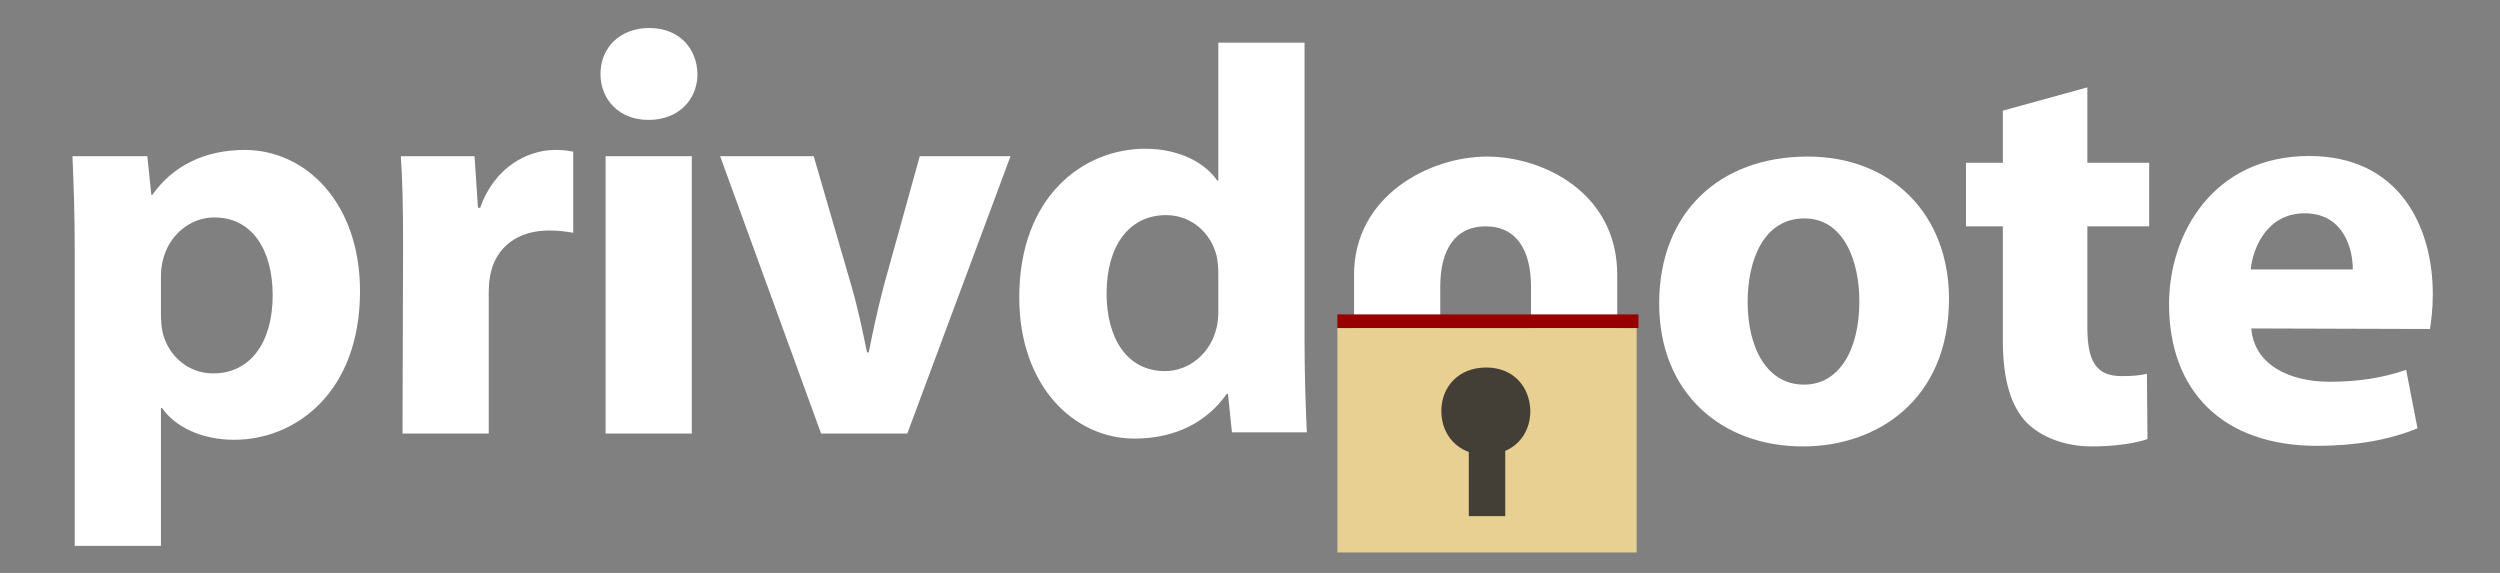
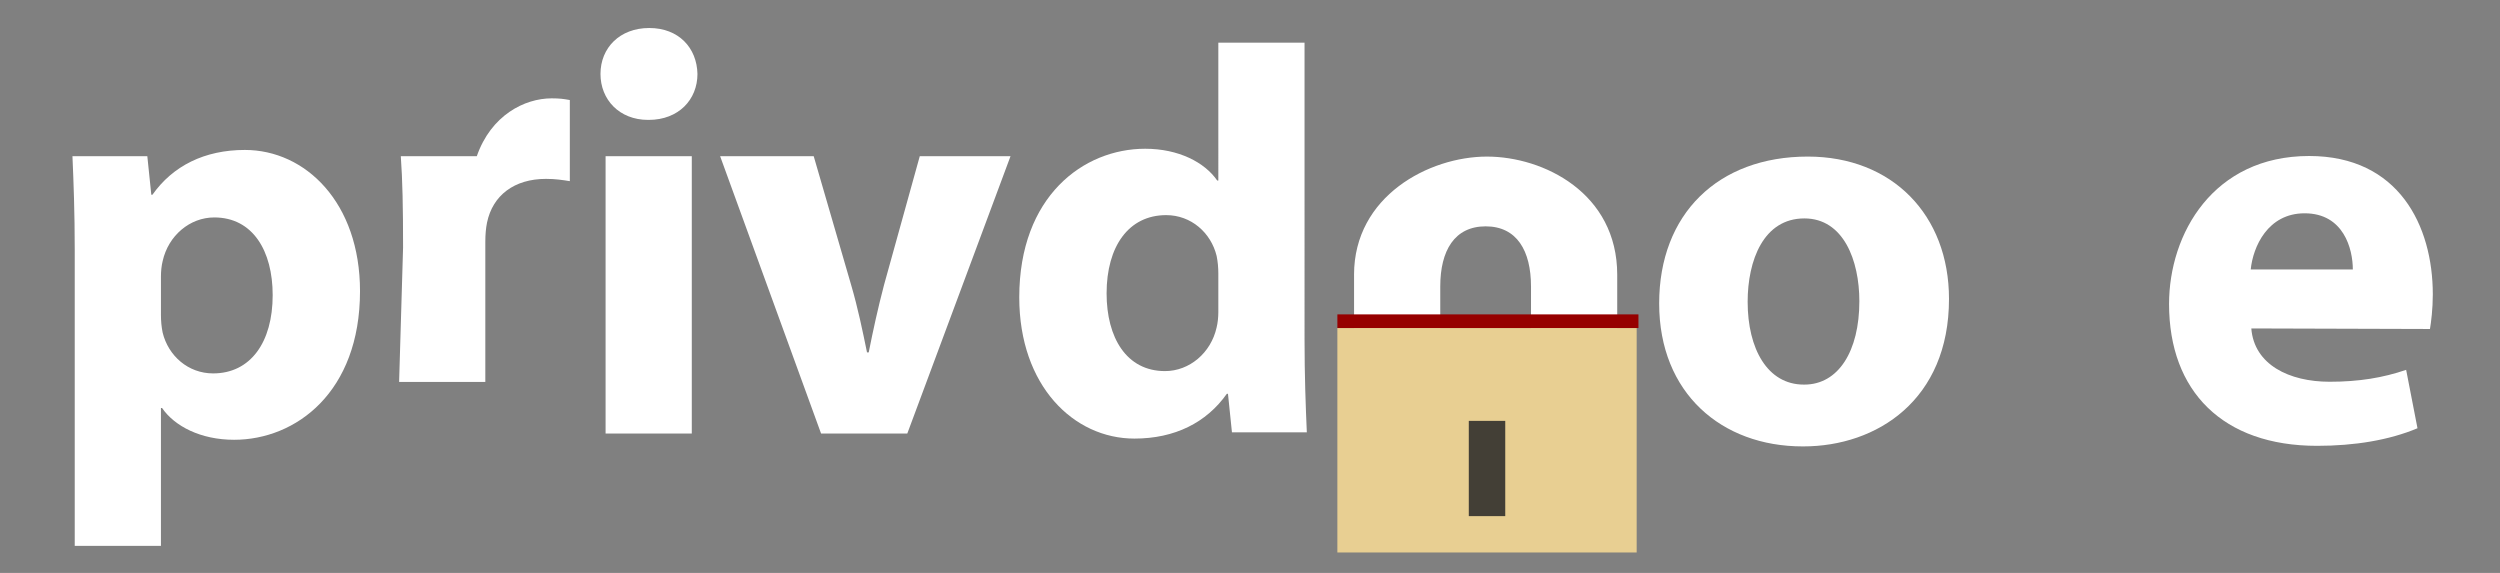
<svg xmlns="http://www.w3.org/2000/svg" xmlns:ns1="http://sodipodi.sourceforge.net/DTD/sodipodi-0.dtd" xmlns:ns2="http://www.inkscape.org/namespaces/inkscape" version="1.1" x="0px" y="0px" width="240" height="55" viewBox="0 0 240 55" enable-background="new 0 0 200 55" xml:space="preserve" id="svg3" ns1:docname="privnote-logo.svg" ns2:version="1.4.2 (f4327f4, 2025-05-13)">
  <rect x="0" y="0" width="240" height="55" fill="#808080" stroke="none" />
  <defs id="defs3" />
  <ns1:namedview id="namedview3" pagecolor="#000000" bordercolor="#000000" borderopacity="0.25" ns2:showpageshadow="2" ns2:pageopacity="0.0" ns2:pagecheckerboard="0" ns2:deskcolor="#d1d1d1" ns2:zoom="3.1395541" ns2:cx="90.299447" ns2:cy="32.329432" ns2:window-width="1920" ns2:window-height="1009" ns2:window-x="-8" ns2:window-y="-8" ns2:window-maximized="1" ns2:current-layer="svg3" />
  <path id="p" fill="#ffffff" d="m 7.174,23.924 c 0,-3.485 -0.109,-6.425 -0.219,-8.929 h 7.188 l 0.382,3.702 h 0.108 c 1.961,-2.777 5.009,-4.302 8.876,-4.302 5.824,0 11.052,5.064 11.052,13.558 0,9.692 -6.152,14.266 -12.088,14.266 -3.211,0 -5.716,-1.307 -6.914,-3.049 h -0.109 v 13.231 H 7.174 Z m 8.275,6.262 c 0,0.652 0.055,1.197 0.164,1.741 0.544,2.233 2.449,3.92 4.845,3.92 3.595,0 5.719,-2.993 5.719,-7.514 0,-4.247 -1.906,-7.459 -5.609,-7.459 -2.341,0 -4.41,1.742 -4.954,4.192 -0.109,0.436 -0.164,0.98 -0.164,1.471 v 3.649 z" />
-   <path id="r" fill="#ffffff" d="m 38.695,23.76 c 0,-3.92 -0.054,-6.479 -0.218,-8.766 h 7.079 l 0.327,4.954 h 0.217 c 1.362,-3.92 4.574,-5.553 7.188,-5.553 0.762,0 1.144,0.054 1.742,0.163 v 7.786 c -0.708,-0.109 -1.36,-0.218 -2.287,-0.218 -3.049,0 -5.117,1.58 -5.661,4.193 -0.11,0.545 -0.164,1.144 -0.164,1.852 v 13.448 h -8.276 z" />
+   <path id="r" fill="#ffffff" d="m 38.695,23.76 c 0,-3.92 -0.054,-6.479 -0.218,-8.766 h 7.079 h 0.217 c 1.362,-3.92 4.574,-5.553 7.188,-5.553 0.762,0 1.144,0.054 1.742,0.163 v 7.786 c -0.708,-0.109 -1.36,-0.218 -2.287,-0.218 -3.049,0 -5.117,1.58 -5.661,4.193 -0.11,0.545 -0.164,1.144 -0.164,1.852 v 13.448 h -8.276 z" />
  <path id="i" fill="#ffffff" d="m 62.218,11.51 c -2.776,0 -4.572,-1.96 -4.572,-4.411 0,-2.504 1.85,-4.41 4.682,-4.41 2.831,0 4.573,1.906 4.628,4.41 0,2.451 -1.797,4.411 -4.683,4.411 z m -4.082,3.484 h 8.275 v 26.625 h -8.275 z" />
  <path id="v" fill="#ffffff" d="m 78.115,14.994 3.594,12.36 c 0.653,2.232 1.09,4.356 1.524,6.479 h 0.163 c 0.436,-2.179 0.871,-4.193 1.471,-6.479 l 3.431,-12.36 h 8.712 l -9.91,26.625 h -8.277 l -9.691,-26.625 z" />
  <path id="n" fill="#ffffff" d="m 129.988,26.377 c 0,-7.562 7.215,-11.345 12.76,-11.345 5.443,0 12.505,3.504 12.505,11.345 v 15.88 h -8.277 v -14.756 c 0,-3.431 -1.359,-5.772 -4.354,-5.772 -2.986,0 -4.357,2.324 -4.357,5.772 v 14.756 h -8.275 v -15.88 z" />
  <path id="o" fill="#ffffff" d="m 173.056,42.855 c -7.787,0 -13.776,-5.117 -13.776,-13.722 0,-8.603 5.663,-14.102 14.265,-14.102 8.113,0 13.559,5.609 13.559,13.667 0,9.692 -6.915,14.157 -13.992,14.157 z m 0.163,-5.934 c 3.267,0 5.279,-3.213 5.279,-8.004 0,-3.92 -1.522,-7.949 -5.279,-7.949 -3.921,0 -5.445,4.029 -5.445,8.003 0,4.521 1.906,7.95 5.39,7.95 z" />
-   <path id="t" fill="#ffffff" d="M 200.386,8.389 V 15.631 h 5.936 v 6.098 h -5.936 v 9.692 c 0,3.213 0.816,4.684 3.267,4.684 1.143,0 1.687,-0.055 2.45,-0.219 l 0.054,6.263 c -1.034,0.38 -3.048,0.708 -5.335,0.708 -2.668,0 -4.901,-0.926 -6.262,-2.287 -1.525,-1.579 -2.287,-4.138 -2.287,-7.896 v -10.945 h -3.539 v -6.098 h 3.539 v -5.009 z" />
  <path id="e" fill="#ffffff" d="m 216.126,31.53 c 0.271,3.484 3.646,5.118 7.514,5.118 2.831,0 5.118,-0.382 7.35,-1.143 l 1.089,5.607 c -2.723,1.144 -6.044,1.688 -9.637,1.688 -9.039,0 -14.212,-5.228 -14.212,-13.613 0,-6.752 4.247,-14.211 13.45,-14.211 8.602,0 11.87,6.697 11.87,13.286 0,1.416 -0.163,2.668 -0.273,3.321 z m 9.746,-5.662 c 0,-1.96 -0.872,-5.391 -4.629,-5.391 -3.539,0 -4.955,3.213 -5.173,5.391 z" />
  <rect x="128.388" y="31.492" fill="#e8cf92" width="28.733" height="21.546" id="rect1" />
  <rect x="141.004" y="40.404" fill="#433f36" width="3.5" height="9.144" id="rect2" />
-   <path fill="#433f36" d="m 142.566,43.655 c -2.549,0 -4.198,-1.861 -4.198,-4.188 0,-2.377 1.698,-4.187 4.298,-4.187 2.599,0 4.197,1.81 4.248,4.187 0,2.328 -1.649,4.188 -4.299,4.188 z" id="path2" />
  <rect x="128.388" y="30.181" fill-rule="evenodd" clip-rule="evenodd" fill="#960000" width="28.903" height="1.311" id="rect3" />
  <path id="p-9" fill="#ffffff" d="m 125.236,32.575 c 0,3.485 0.109,6.425 0.219,8.929 h -7.188 l -0.382,-3.702 h -0.108 c -1.961,2.777 -5.009,4.302 -8.876,4.302 -5.824,0 -11.052,-5.064 -11.052,-13.558 0,-9.692 6.152,-14.266 12.088,-14.266 3.211,0 5.716,1.307 6.914,3.049 h 0.109 V 4.098 h 8.276 z m -8.275,-6.262 c 0,-0.652 -0.055,-1.197 -0.164,-1.741 -0.544,-2.233 -2.449,-3.92 -4.845,-3.92 -3.595,0 -5.719,2.993 -5.719,7.514 0,4.247 1.906,7.459 5.609,7.459 2.341,0 4.41,-1.742 4.954,-4.192 0.109,-0.436 0.164,-0.98 0.164,-1.471 v -3.649 z" />
</svg>